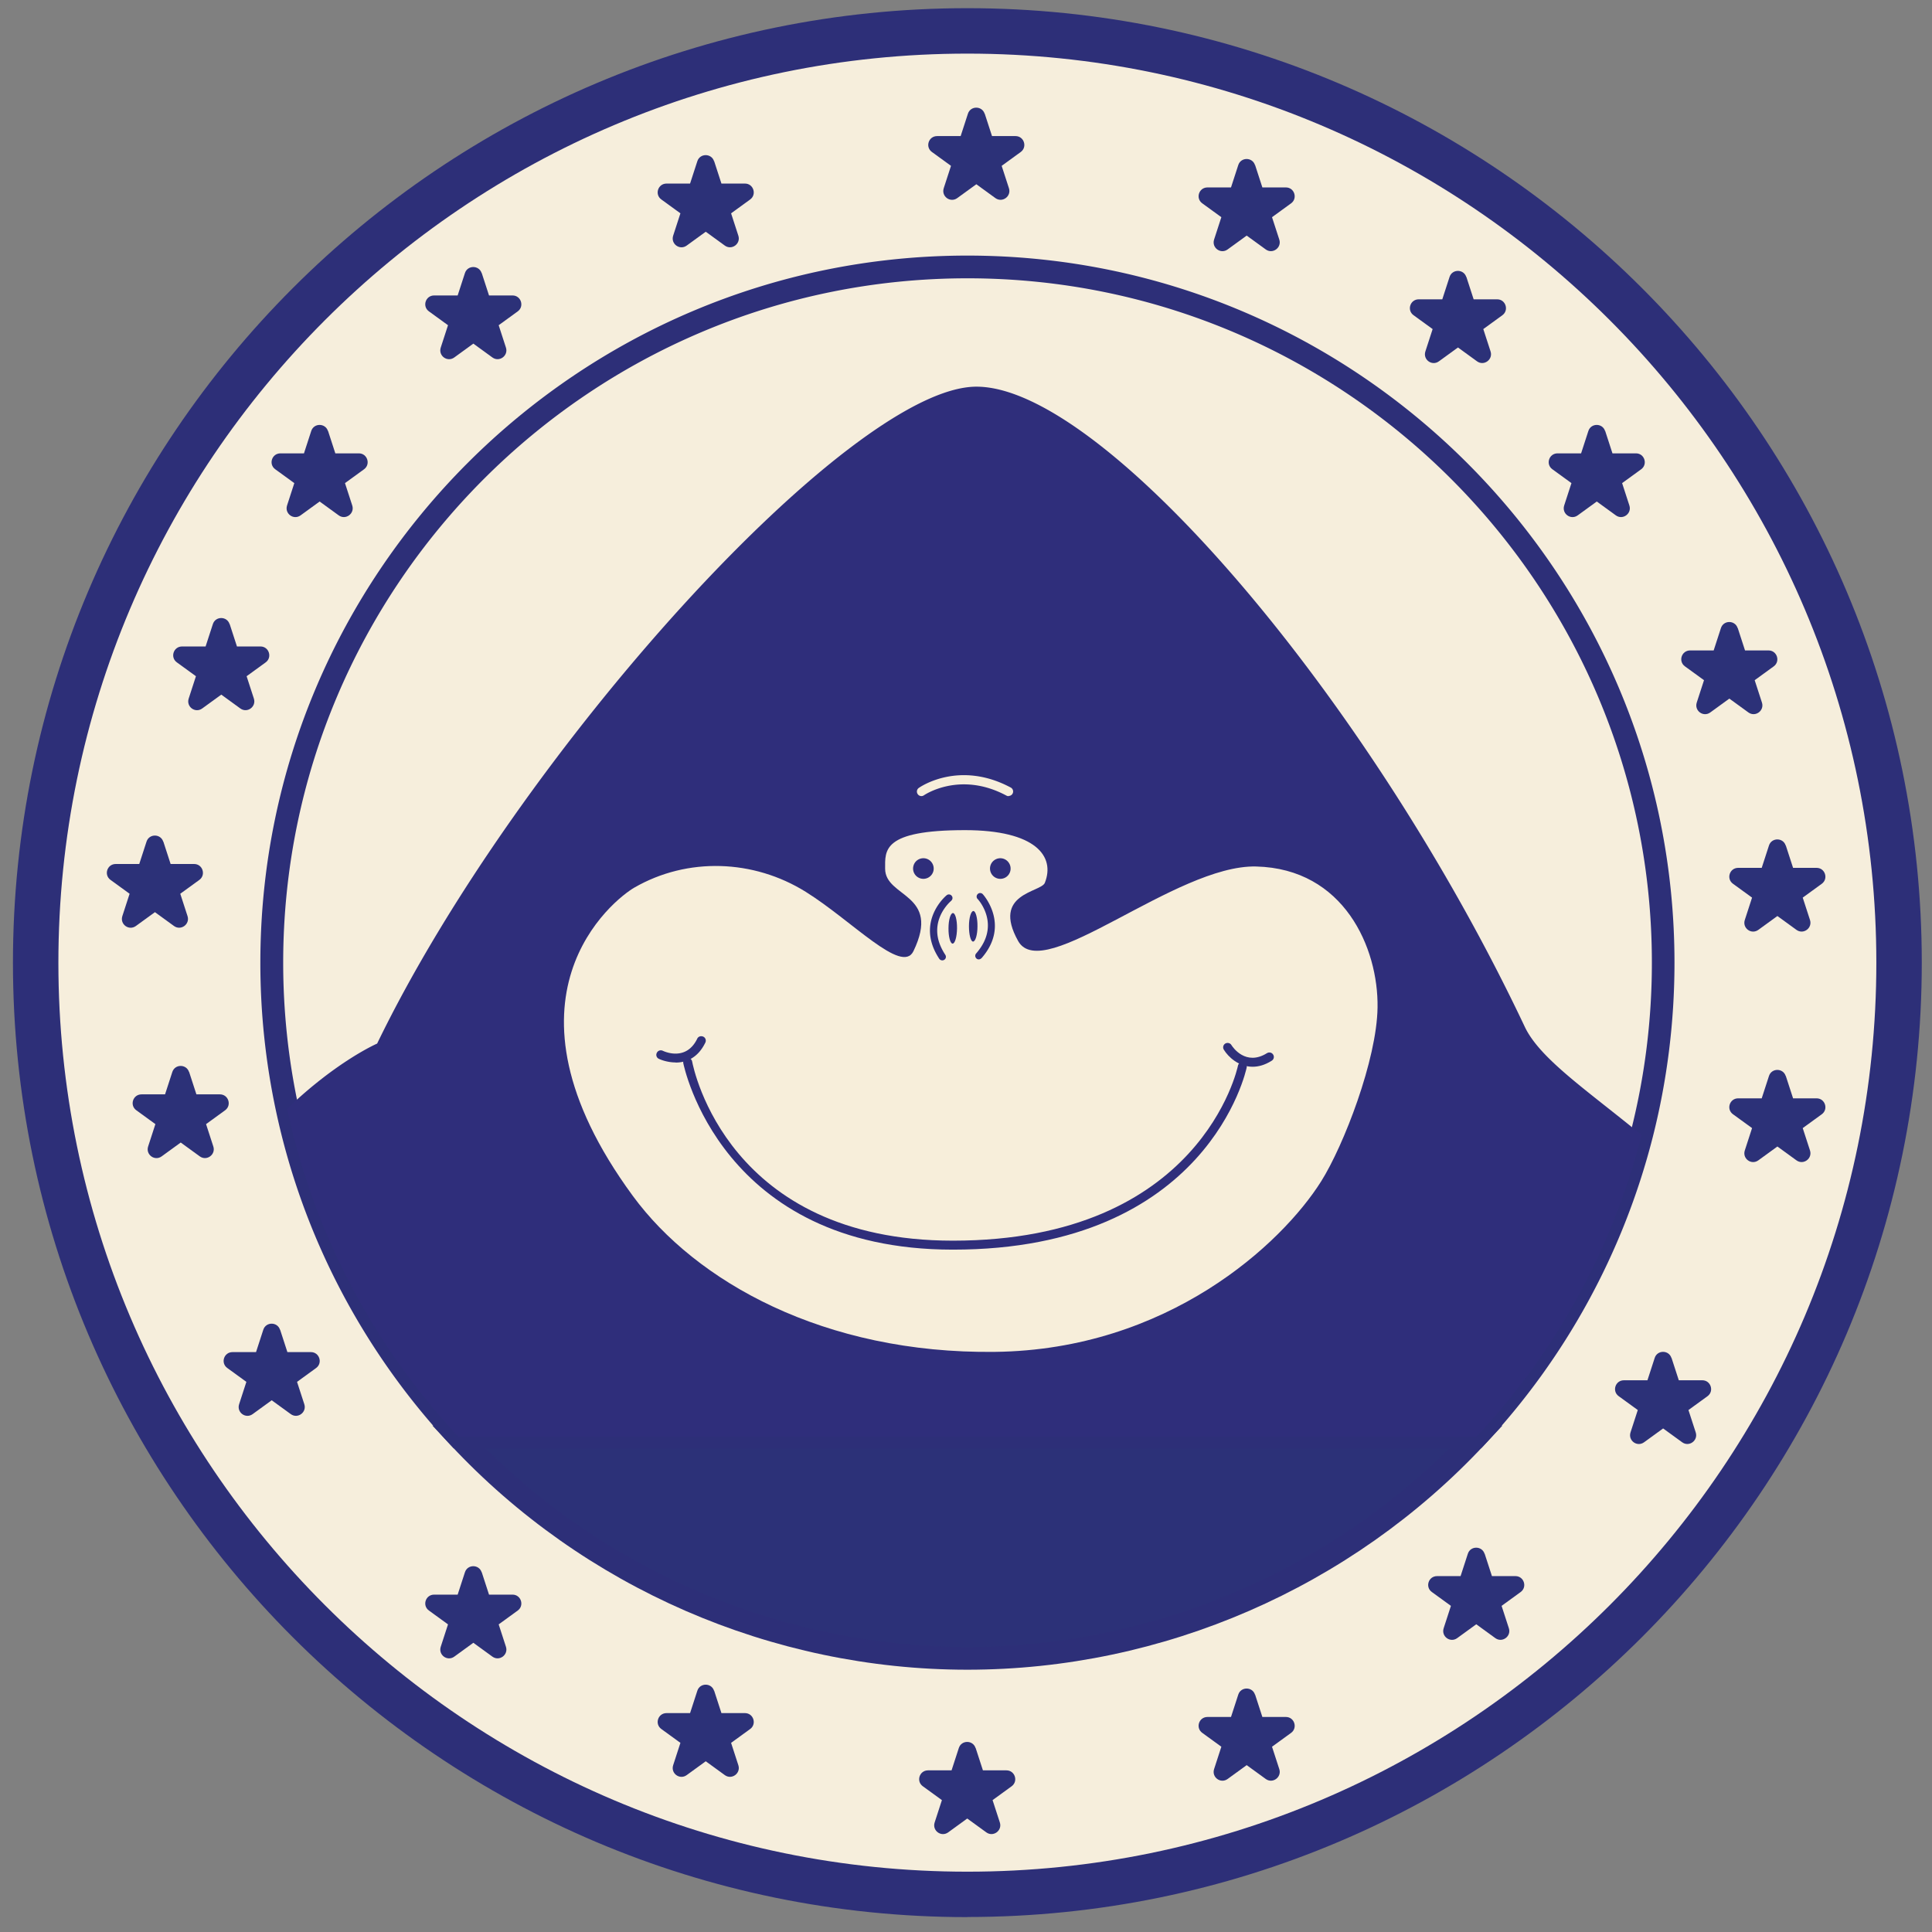
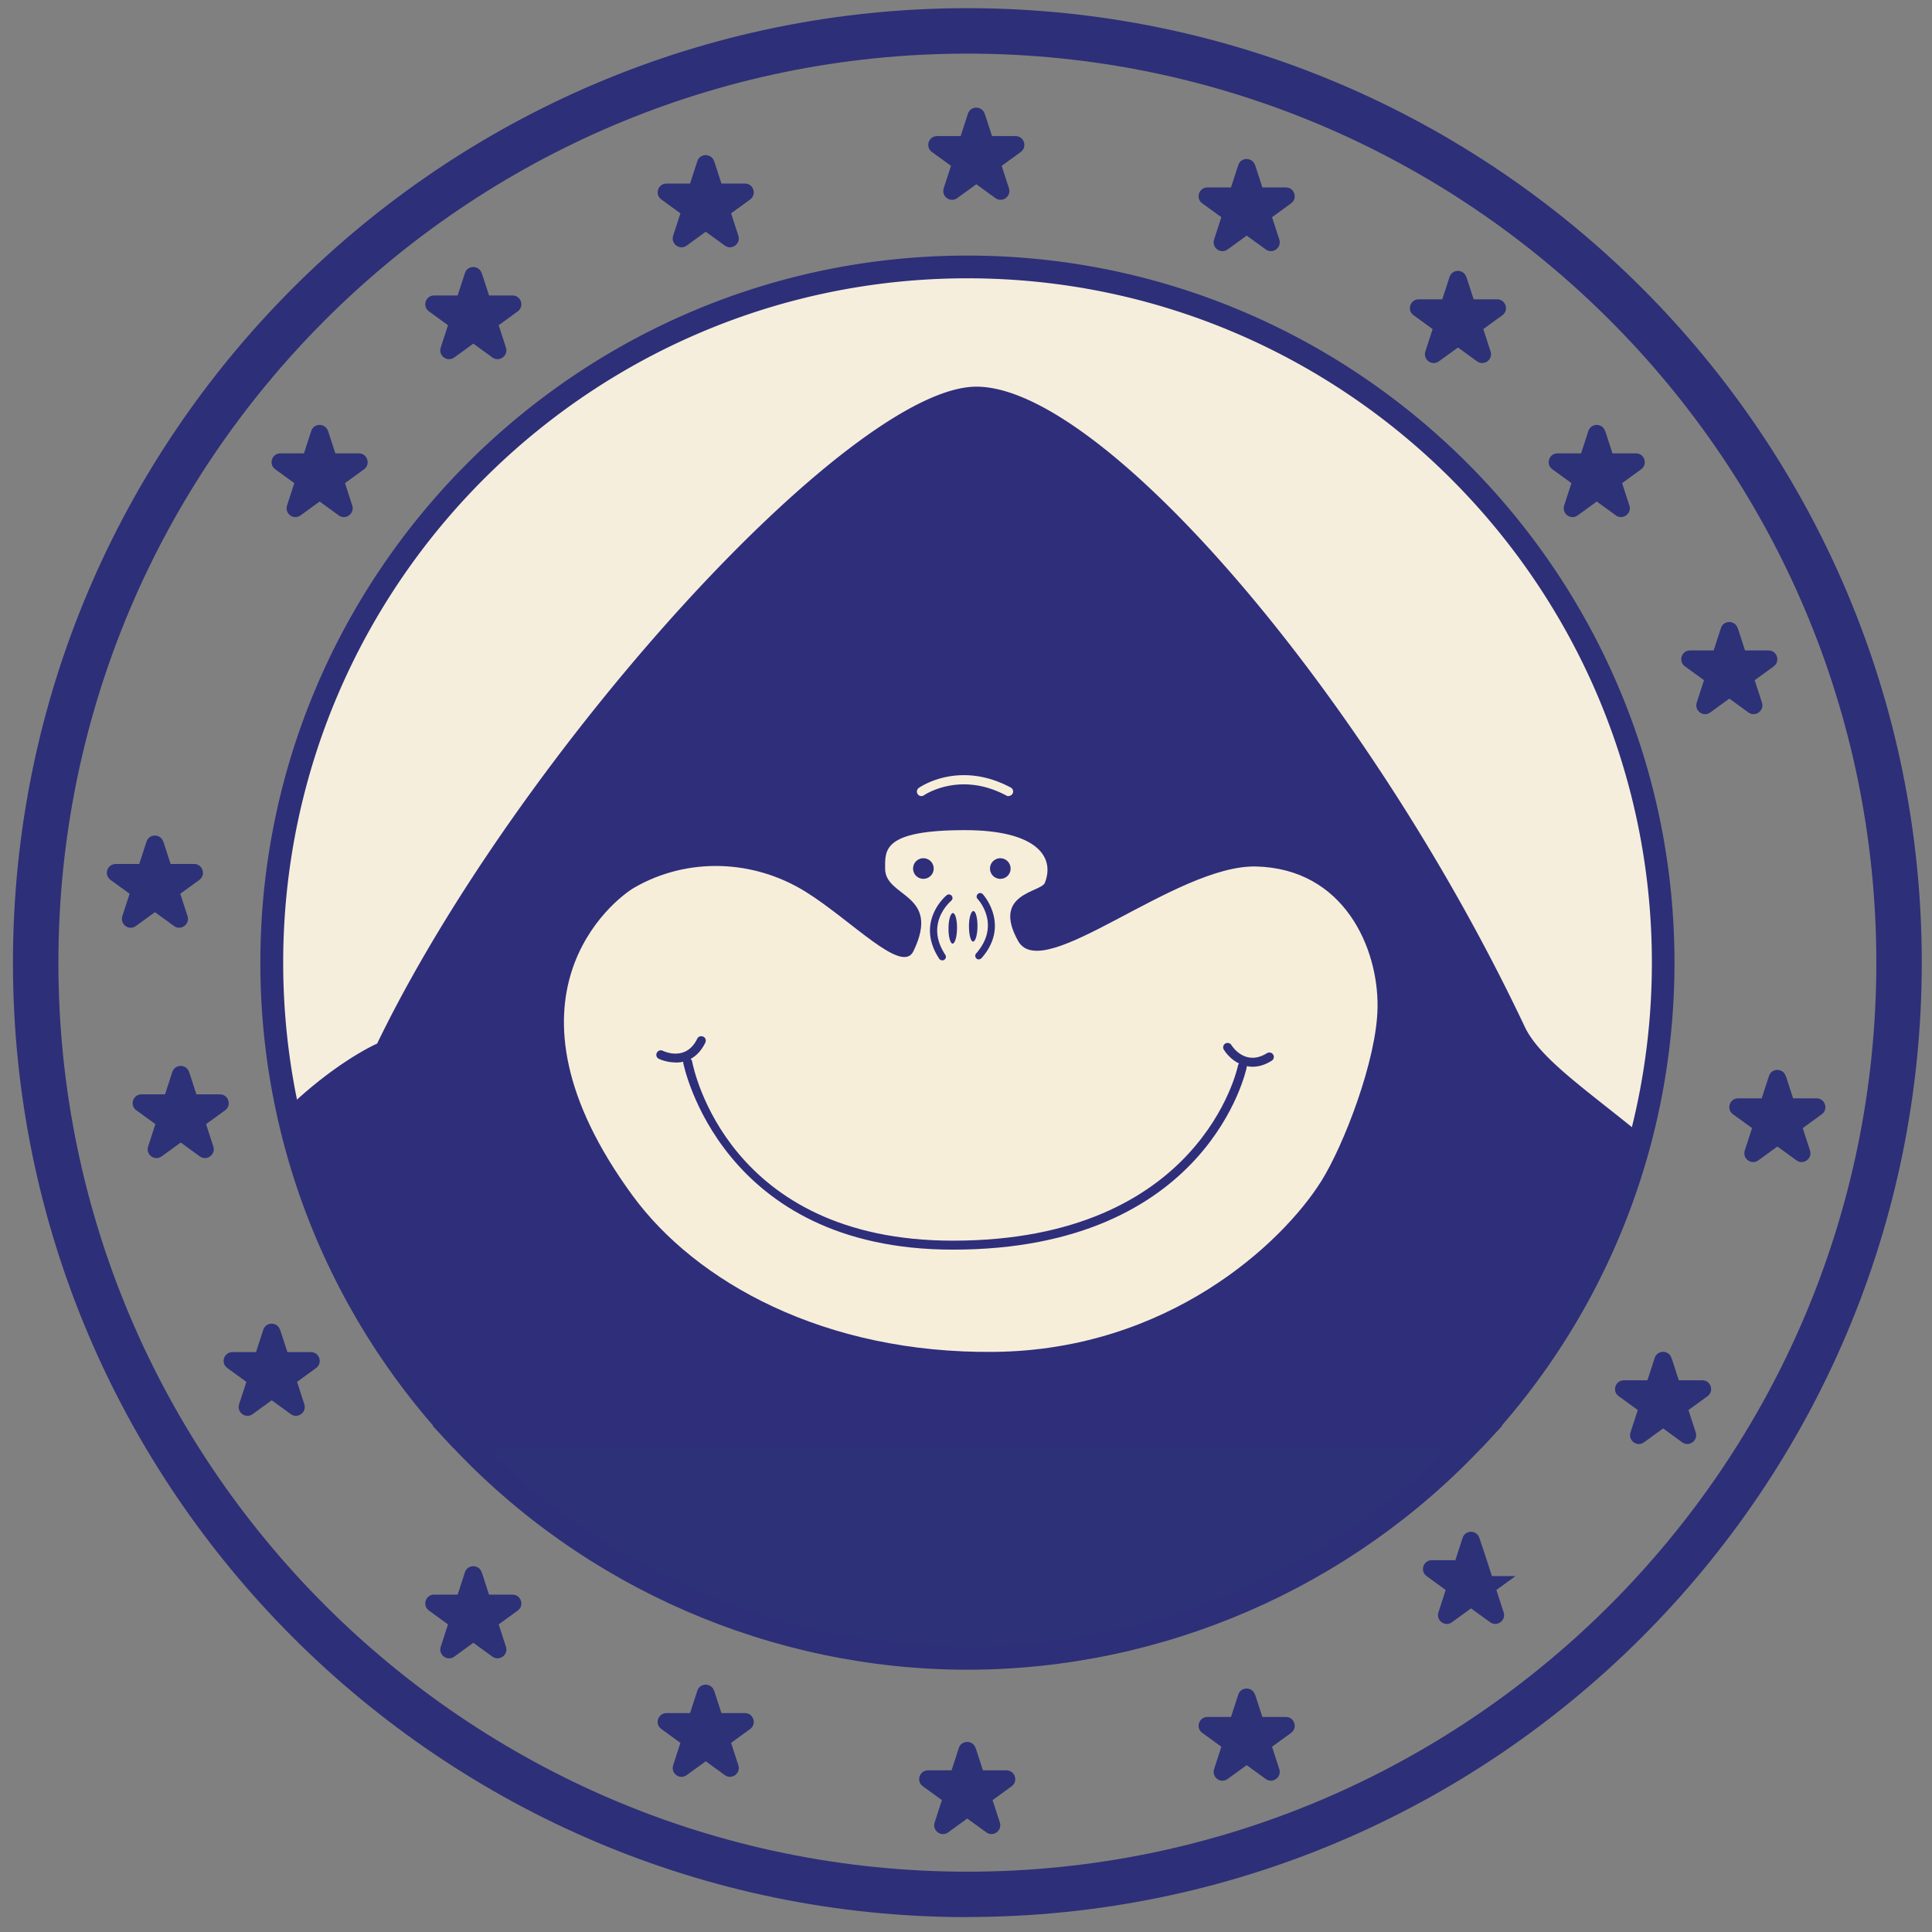
<svg xmlns="http://www.w3.org/2000/svg" data-bbox="1.14 0.72 168.04 168.05" viewBox="0 0 170.08 170.08" data-type="color">
  <rect x="0" y="0" width="170.08" height="170.08" fill="#808080" stroke="none" />
  <g>
-     <path fill="#f6eedc" d="M167.18 84.75c0 45.298-36.722 82.02-82.02 82.02S3.14 130.048 3.14 84.75 39.862 2.73 85.16 2.73s82.02 36.722 82.02 82.02" data-color="1" />
    <path d="M85.16 168.77c-46.33 0-84.02-37.69-84.02-84.02S38.83.72 85.16.72s84.02 37.69 84.02 84.02-37.69 84.02-84.02 84.02Zm0-164.05c-44.12 0-80.02 35.9-80.02 80.03s35.9 80.02 80.02 80.02 80.02-35.9 80.02-80.02S129.29 4.72 85.16 4.72" fill="#2d2f78" data-color="2" />
    <path d="M129.96 126.5c-11.18 11.99-27.11 19.49-44.8 19.49s-33.62-7.5-44.79-19.49z" fill="#2c3178" data-color="3" />
    <path d="M85.16 146.99c-17.2 0-33.79-7.22-45.52-19.81l-1.57-1.68h94.19l-1.57 1.68c-11.74 12.59-28.33 19.81-45.53 19.81M42.73 127.5c11.23 11.14 26.56 17.49 42.43 17.49s31.2-6.35 42.44-17.49z" fill="#2d2f78" data-color="2" />
    <path d="M146.41 84.75c0 5.24-.66 10.32-1.9 15.17a60.9 60.9 0 0 1-14.55 26.58H40.37c-7.41-7.94-12.74-17.87-15.09-28.89a61.3 61.3 0 0 1-1.36-12.86c0-33.83 27.42-61.25 61.24-61.25s61.25 27.42 61.25 61.25" fill="#f6eedc" data-color="1" />
    <path d="M130.39 127.5H39.94l-.3-.32c-7.7-8.25-13-18.4-15.34-29.36a62.3 62.3 0 0 1-1.38-13.07c0-34.32 27.92-62.25 62.24-62.25s62.25 27.93 62.25 62.25c0 5.22-.65 10.41-1.93 15.42a62 62 0 0 1-14.79 27.01zm-89.58-2h88.72a60.2 60.2 0 0 0 14.02-25.83c1.24-4.85 1.87-9.87 1.87-14.92 0-33.22-27.03-60.25-60.25-60.25S24.93 51.53 24.93 84.75c0 4.25.45 8.51 1.34 12.65 2.23 10.47 7.26 20.18 14.55 28.1Z" fill="#2d2f78" data-color="2" />
    <path d="M144.51 99.92a60.9 60.9 0 0 1-14.55 26.58H40.37c-7.41-7.94-12.74-17.87-15.09-28.89 4.38-4.21 7.92-5.74 7.92-5.74 12.39-25.59 41.65-57.83 52.76-57.83s34.48 27.19 48.27 56.35c1.33 2.82 5.54 5.63 10.28 9.53" fill="#2f2e7b" data-color="4" />
    <path d="M110.58 76.28c7.73.19 10.77 7.16 10.69 12.41-.06 4.6-2.98 12.15-4.96 15.3-3.47 5.52-13.51 14.84-28.73 15.02-15.04.18-26.34-6.19-31.87-13.73-12.81-17.46-1.62-26.13.13-27.14 4.68-2.7 10.5-2.49 15.09.37 4.06 2.53 8.47 7.31 9.48 5.23 2.47-5.11-2.49-4.7-2.49-7.27 0-1.6-.27-3.39 7.03-3.39 6.22 0 7.96 2.3 7.03 4.64-.34.85-4.71.9-2.35 5.12 2.18 3.9 13.87-6.73 20.95-6.56" fill="#f7eeda" data-color="5" />
    <path d="M88.94 76.68c-.12.49-.61.78-1.1.66a.91.91 0 0 1-.66-1.1.91.91 0 0 1 1.1-.66c.48.12.78.61.66 1.1" fill="#2f2e7b" data-color="4" />
    <path d="M82.17 76.68a.91.91 0 0 1-1.1.66.903.903 0 0 1-.66-1.1c.12-.49.61-.78 1.1-.66.48.12.78.61.66 1.1" fill="#2f2e7b" data-color="4" />
    <path d="M84.25 81.73c-.01.74-.18 1.34-.39 1.34-.2 0-.37-.61-.36-1.35 0-.74.18-1.34.39-1.34s.37.61.36 1.35" fill="#2f2e7b" data-color="4" />
    <path d="M86.05 81.55c0 .74-.18 1.34-.39 1.34-.2 0-.36-.6-.36-1.35 0-.74.18-1.34.39-1.34.2 0 .37.61.36 1.35" fill="#2f2e7b" data-color="4" />
    <path d="m83.54 79.06-.06.48c-.42.46-1.2 1.52-.93 2.97.07.38.22.79.46 1.22l-.06.51c-2.03-3.06.58-5.18.58-5.18Z" fill="#f6ecd9" data-color="6" />
    <path d="M83.74 79.3s-.12.1-.25.24c-.42.46-1.2 1.52-.93 2.97.07.38.22.79.46 1.22.06.11.13.22.2.33.09.14.06.34-.09.43-.04.03-.08.04-.12.05a.33.33 0 0 1-.32-.13c-2.16-3.26.61-5.58.65-5.6.13-.11.33-.09.44.05.11.13.09.33-.05.44Z" fill="#2f2e7b" data-color="4" />
    <path d="M86.16 84.14v-.51c1.46-1.9.57-3.58.11-4.22v-.49s2.31 2.46-.11 5.22" fill="#f6ecd9" data-color="6" />
    <path d="M86.4 84.35c-.05.05-.11.09-.18.1a.28.28 0 0 1-.26-.07.315.315 0 0 1-.03-.44c.09-.1.17-.2.25-.31 1.44-1.9.55-3.58.1-4.22-.12-.16-.2-.26-.22-.27a.305.305 0 0 1 .02-.44c.12-.12.32-.11.44.02.02.02 2.46 2.7-.12 5.64Z" fill="#2f2e7b" data-color="4" />
    <path d="M83.89 110.01h-.03C63.42 110 60.19 93.75 60.15 93.59c-.04-.21.1-.42.32-.46.21-.04.42.1.46.31.12.64 3.16 15.77 22.93 15.78h.03c21.83 0 25.06-15.24 25.09-15.4.04-.21.25-.36.46-.31.21.04.35.25.31.46-.03.16-3.36 16.04-25.86 16.04" fill="#2f2e7b" data-color="4" />
    <path d="M59.48 93.53c-.81 0-1.45-.3-1.48-.32a.38.38 0 0 1-.18-.52c.09-.2.33-.28.52-.19.21.1 2.08.92 3.04-1.06.09-.2.33-.27.53-.18s.28.33.18.53c-.69 1.42-1.77 1.74-2.56 1.75h-.05Z" fill="#2f307a" data-color="7" />
    <path d="M110.28 93.91c-1.23 0-2.15-.86-2.54-1.5-.12-.18-.06-.43.12-.54s.43-.06.54.12c.12.2 1.27 1.89 3.14.72.18-.11.43-.06.54.13.12.18.06.43-.13.54-.6.38-1.17.53-1.68.53Z" fill="#2f307a" data-color="7" />
    <path d="M88.79 70.09c-.06 0-.13-.02-.19-.05-4.1-2.2-7.23-.05-7.26-.03a.39.39 0 0 1-.55-.1.39.39 0 0 1 .1-.55c.14-.1 3.56-2.45 8.09-.03a.393.393 0 0 1-.19.74Z" fill="#f7eeda" data-color="5" />
    <path d="m14.38 74.09.64 1.97h2.07c.75 0 1.06.96.46 1.4l-1.68 1.22.64 1.97c.23.71-.58 1.31-1.19.87l-1.68-1.22-1.68 1.22c-.61.44-1.42-.15-1.19-.87l.64-1.97-1.68-1.22c-.61-.44-.3-1.4.46-1.4h2.07l.64-1.97c.23-.71 1.24-.71 1.47 0Z" fill="#2c3178" data-color="3" />
    <path d="m16.65 94.37.64 1.97h2.07c.75 0 1.06.96.46 1.4l-1.68 1.22.64 1.97c.23.71-.58 1.31-1.19.87l-1.68-1.22-1.68 1.22c-.61.44-1.42-.15-1.19-.87l.64-1.97L12 97.74c-.61-.44-.3-1.4.46-1.4h2.07l.64-1.97c.23-.71 1.24-.71 1.47 0Z" fill="#2c3178" data-color="3" />
    <path d="m24.66 117.06.64 1.97h2.07c.75 0 1.06.96.46 1.4l-1.68 1.22.64 1.97c.23.71-.58 1.31-1.19.87l-1.68-1.22-1.68 1.22c-.61.44-1.42-.15-1.19-.87l.64-1.97-1.68-1.22c-.61-.44-.3-1.4.46-1.4h2.07l.64-1.97c.23-.71 1.24-.71 1.47 0Z" fill="#2c3178" data-color="3" />
    <path d="m42.41 138.41.64 1.97h2.07c.75 0 1.06.96.46 1.4L43.9 143l.64 1.97c.23.71-.58 1.31-1.19.87l-1.68-1.22-1.68 1.22c-.61.44-1.42-.15-1.19-.87l.64-1.97-1.68-1.22c-.61-.44-.3-1.4.46-1.4h2.07l.64-1.97c.23-.71 1.24-.71 1.47 0Z" fill="#2c3178" data-color="3" />
    <path d="m62.87 148.84.64 1.97h2.07c.75 0 1.06.96.46 1.4l-1.68 1.22.64 1.97c.23.71-.58 1.31-1.19.87l-1.68-1.22-1.68 1.22c-.61.44-1.42-.15-1.19-.87l.64-1.97-1.68-1.22c-.61-.44-.3-1.4.46-1.4h2.07l.64-1.97c.23-.71 1.24-.71 1.47 0Z" fill="#2c3178" data-color="3" />
    <path d="m85.89 153.88.64 1.97h2.07c.75 0 1.06.96.46 1.4l-1.68 1.22.64 1.97c.23.71-.58 1.31-1.19.87l-1.68-1.22-1.68 1.22c-.61.44-1.42-.15-1.19-.87l.64-1.97-1.68-1.22c-.61-.44-.3-1.4.46-1.4h2.07l.64-1.97c.23-.71 1.24-.71 1.47 0Z" fill="#2c3178" data-color="3" />
    <path d="m110.49 149.18.64 1.97h2.07c.75 0 1.06.96.46 1.4l-1.68 1.22.64 1.97c.23.71-.58 1.31-1.19.87l-1.68-1.22-1.68 1.22c-.61.44-1.42-.15-1.19-.87l.64-1.97-1.68-1.22c-.61-.44-.3-1.4.46-1.4h2.07l.64-1.97c.23-.71 1.24-.71 1.47 0Z" fill="#2c3178" data-color="3" />
-     <path d="m130.7 136.78.64 1.97h2.07c.75 0 1.06.96.46 1.4l-1.68 1.22.64 1.97c.23.71-.58 1.31-1.19.87l-1.68-1.22-1.68 1.22c-.61.44-1.42-.15-1.19-.87l.64-1.97-1.68-1.22c-.61-.44-.3-1.4.46-1.4h2.07l.64-1.97c.23-.71 1.24-.71 1.47 0Z" fill="#2c3178" data-color="3" />
+     <path d="m130.7 136.78.64 1.97h2.07l-1.68 1.22.64 1.97c.23.71-.58 1.31-1.19.87l-1.68-1.22-1.68 1.22c-.61.44-1.42-.15-1.19-.87l.64-1.97-1.68-1.22c-.61-.44-.3-1.4.46-1.4h2.07l.64-1.97c.23-.71 1.24-.71 1.47 0Z" fill="#2c3178" data-color="3" />
    <path d="m147.15 119.54.64 1.97h2.07c.75 0 1.06.96.46 1.4l-1.68 1.22.64 1.97c.23.71-.58 1.31-1.19.87l-1.68-1.22-1.68 1.22c-.61.44-1.42-.15-1.19-.87l.64-1.97-1.68-1.22c-.61-.44-.3-1.4.46-1.4h2.07l.64-1.97c.23-.71 1.24-.71 1.47 0Z" fill="#2c3178" data-color="3" />
    <path d="m157.21 94.72.64 1.97h2.07c.75 0 1.06.96.46 1.4l-1.68 1.22.64 1.97c.23.71-.58 1.31-1.19.87l-1.68-1.22-1.68 1.22c-.61.44-1.42-.15-1.19-.87l.64-1.97-1.68-1.22c-.61-.44-.3-1.4.46-1.4h2.07l.64-1.97c.23-.71 1.24-.71 1.47 0Z" fill="#2c3178" data-color="3" />
-     <path d="m157.21 74.43.64 1.97h2.07c.75 0 1.06.96.46 1.4l-1.68 1.22.64 1.97c.23.71-.58 1.31-1.19.87l-1.68-1.22-1.68 1.22c-.61.44-1.42-.15-1.19-.87l.64-1.97-1.68-1.22c-.61-.44-.3-1.4.46-1.4h2.07l.64-1.97c.23-.71 1.24-.71 1.47 0Z" fill="#2c3178" data-color="3" />
    <path d="m152.98 55.29.64 1.97h2.07c.75 0 1.06.96.46 1.4l-1.68 1.22.64 1.97c.23.71-.58 1.31-1.19.87l-1.68-1.22-1.68 1.22c-.61.44-1.42-.15-1.19-.87l.64-1.97-1.68-1.22c-.61-.44-.3-1.4.46-1.4h2.07l.64-1.97c.23-.71 1.24-.71 1.47 0Z" fill="#2c3178" data-color="3" />
    <path d="m141.31 37.94.64 1.97h2.07c.75 0 1.06.96.46 1.4l-1.68 1.22.64 1.97c.23.71-.58 1.31-1.19.87l-1.68-1.22-1.68 1.22c-.61.44-1.42-.15-1.19-.87l.64-1.97-1.68-1.22c-.61-.44-.3-1.4.46-1.4h2.07l.64-1.97c.23-.71 1.24-.71 1.47 0Z" fill="#2c3178" data-color="3" />
    <path d="m129.09 24.38.64 1.97h2.07c.75 0 1.06.96.46 1.4l-1.68 1.22.64 1.97c.23.71-.58 1.31-1.19.87l-1.68-1.22-1.68 1.22c-.61.44-1.42-.15-1.19-.87l.64-1.97-1.68-1.22c-.61-.44-.3-1.4.46-1.4h2.07l.64-1.97c.23-.71 1.24-.71 1.47 0Z" fill="#2c3178" data-color="3" />
-     <path d="m20.22 54.94.64 1.97h2.07c.75 0 1.06.96.46 1.4l-1.68 1.22.64 1.97c.23.71-.58 1.31-1.19.87l-1.68-1.22-1.68 1.22c-.61.44-1.42-.15-1.19-.87l.64-1.97-1.68-1.22c-.61-.44-.3-1.4.46-1.4h2.07l.64-1.97c.23-.71 1.24-.71 1.47 0Z" fill="#2c3178" data-color="3" />
    <path d="m28.88 37.94.64 1.97h2.07c.75 0 1.06.96.46 1.4l-1.68 1.22.64 1.97c.23.71-.58 1.31-1.19.87l-1.68-1.22-1.68 1.22c-.61.44-1.42-.15-1.19-.87l.64-1.97-1.68-1.22c-.61-.44-.3-1.4.46-1.4h2.07l.64-1.97c.23-.71 1.24-.71 1.47 0Z" fill="#2c3178" data-color="3" />
    <path d="m42.41 24.04.64 1.97h2.07c.75 0 1.06.96.46 1.4l-1.68 1.22.64 1.97c.23.71-.58 1.31-1.19.87l-1.68-1.22-1.68 1.22c-.61.44-1.42-.15-1.19-.87l.64-1.97-1.68-1.22c-.61-.44-.3-1.4.46-1.4h2.07l.64-1.97c.23-.71 1.24-.71 1.47 0Z" fill="#2c3178" data-color="3" />
    <path d="m62.87 14.19.64 1.97h2.07c.75 0 1.06.96.46 1.4l-1.68 1.22.64 1.97c.23.71-.58 1.31-1.19.87l-1.68-1.22-1.68 1.22c-.61.44-1.42-.15-1.19-.87l.64-1.97-1.68-1.22c-.61-.44-.3-1.4.46-1.4h2.07l.64-1.97c.23-.71 1.24-.71 1.47 0Z" fill="#2c3178" data-color="3" />
    <path d="m86.69 10.01.64 1.97h2.07c.75 0 1.06.96.46 1.4l-1.68 1.22.64 1.97c.23.71-.58 1.31-1.19.87l-1.68-1.22-1.68 1.22c-.61.44-1.42-.15-1.19-.87l.64-1.97-1.68-1.22c-.61-.44-.3-1.4.46-1.4h2.07l.64-1.97c.23-.71 1.24-.71 1.47 0Z" fill="#2c3178" data-color="3" />
    <path d="m110.49 14.53.64 1.97h2.07c.75 0 1.06.96.46 1.4l-1.68 1.22.64 1.97c.23.71-.58 1.31-1.19.87l-1.68-1.22-1.68 1.22c-.61.44-1.42-.15-1.19-.87l.64-1.97-1.68-1.22c-.61-.44-.3-1.4.46-1.4h2.07l.64-1.97c.23-.71 1.24-.71 1.47 0Z" fill="#2c3178" data-color="3" />
  </g>
</svg>